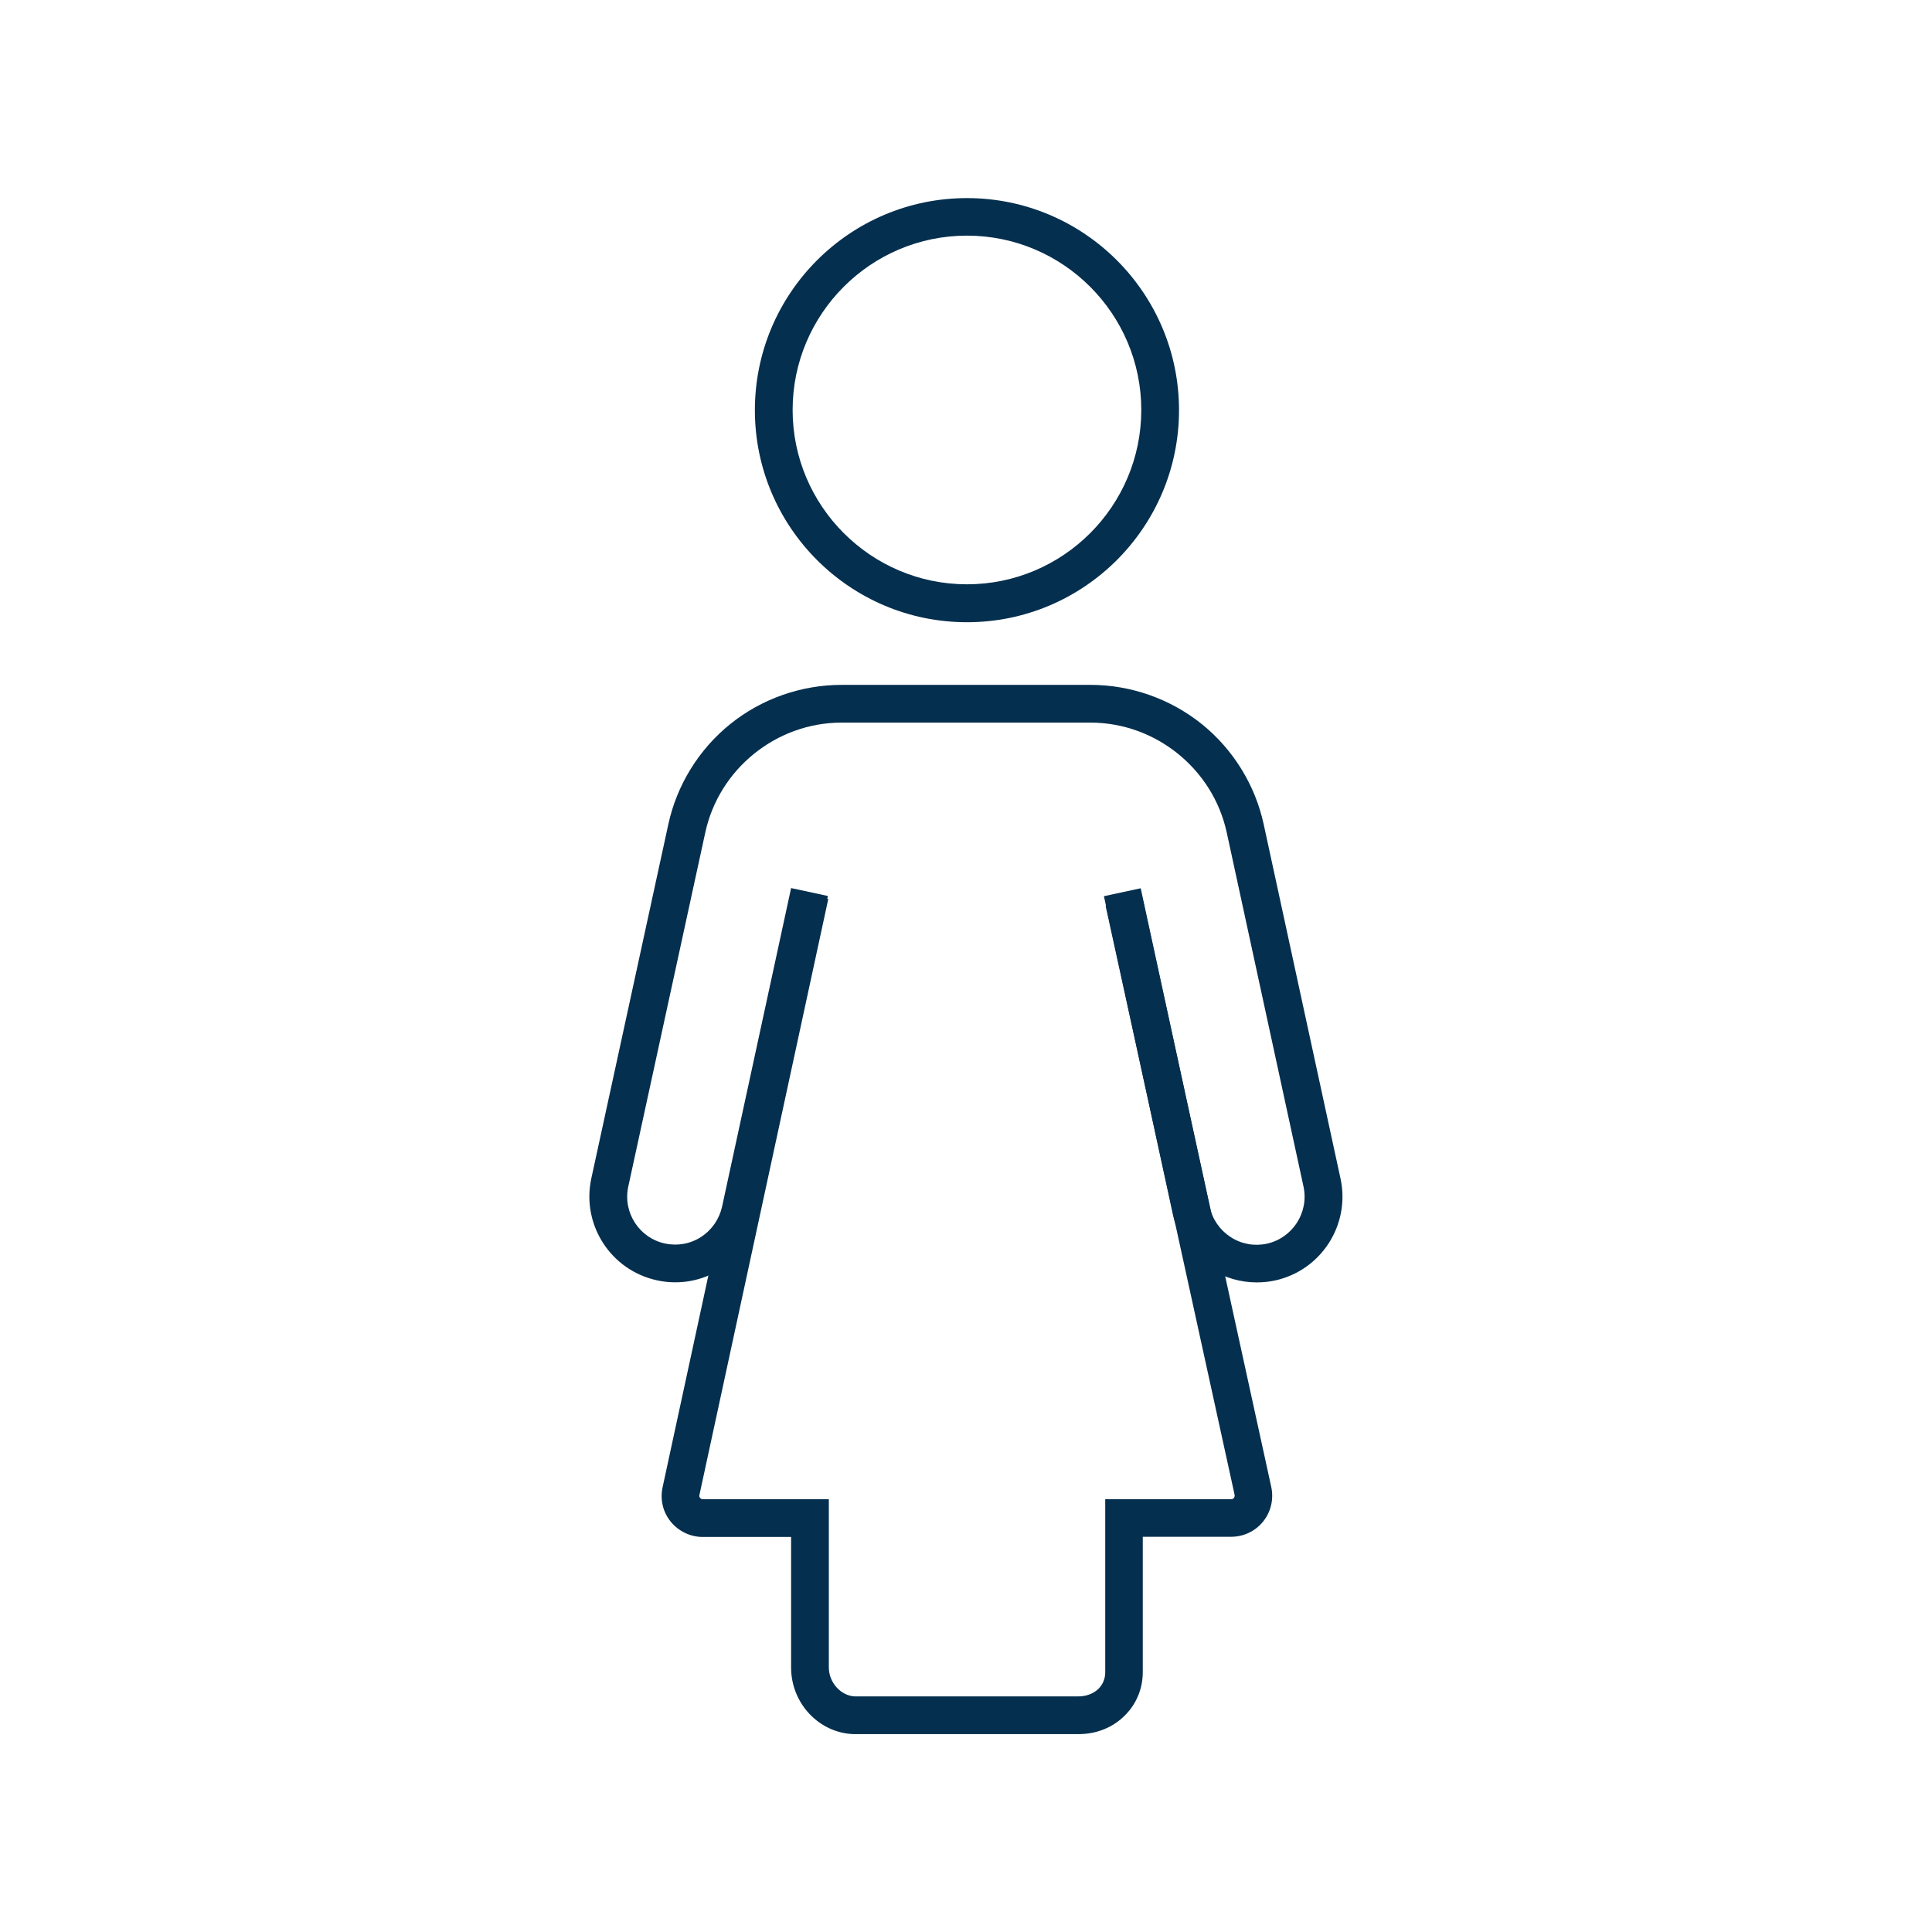
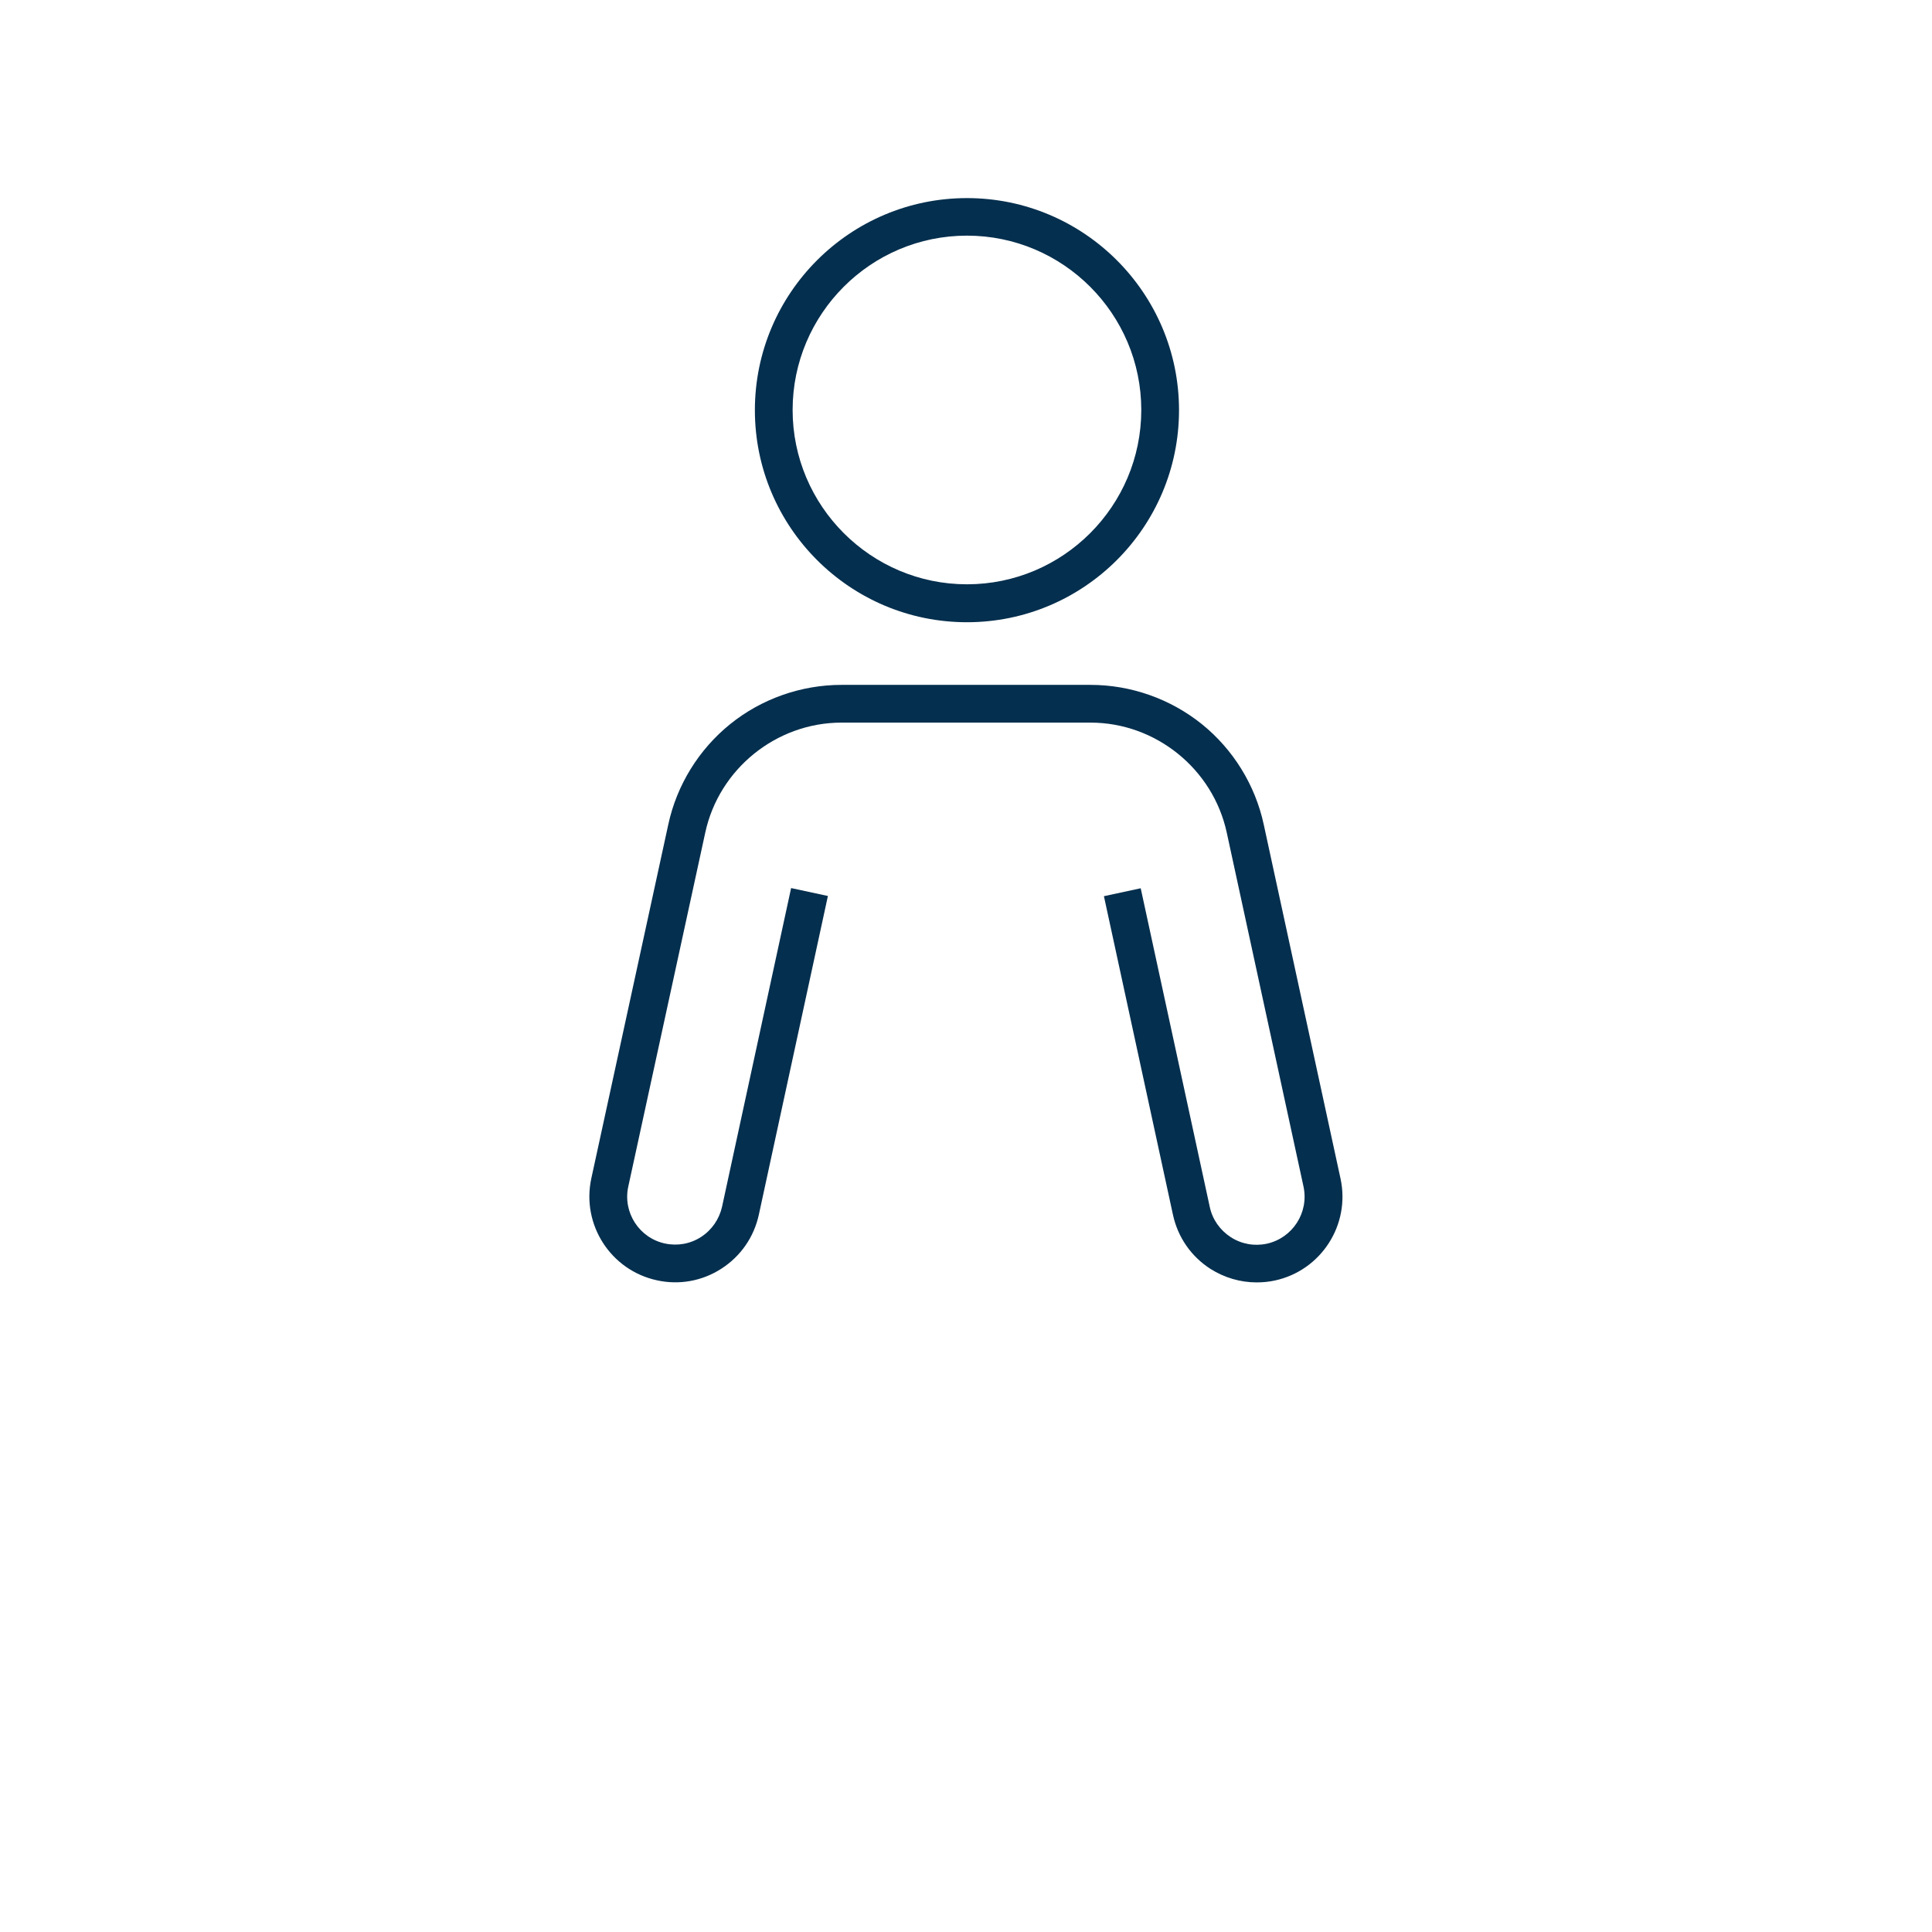
<svg xmlns="http://www.w3.org/2000/svg" width="1200pt" height="1200pt" version="1.1" viewBox="0 0 1200 1200">
  <g fill="#052f4e">
    <path d="m600.59 386.48c-72.656 0-131.72-59.062-131.72-131.72s59.062-131.72 131.72-131.72 131.72 59.062 131.72 131.72-59.062 131.72-131.72 131.72zm0-240.12c-59.766 0-108.28 48.633-108.28 108.28 0 59.648 48.633 108.28 108.28 108.28 59.766 0 108.28-48.633 108.28-108.28 0-59.648-48.516-108.28-108.28-108.28z" />
-     <path d="m669.84 1077.1h-0.938-138.28c-21.68-0.469-39.258-18.984-39.258-41.367v-81.094h-54.844c-7.734 0-15-3.516-19.922-9.492-4.922-6.094-6.68-13.828-5.039-21.445l80.039-370.2 22.852 4.922-80.039 370.2c-0.234 0.82 0.117 1.406 0.469 1.758 0.234 0.352 0.82 0.82 1.641 0.82h78.281v104.53c0 9.375 7.617 17.695 16.289 17.93h138.28c5.039 0.117 9.727-1.641 12.891-4.688 2.695-2.695 4.219-6.211 4.219-10.312v-107.46h78.281c0.82 0 1.406-0.469 1.641-0.82 0.234-0.352 0.586-0.938 0.469-1.758l-80.156-365.98 22.852-5.039 80.039 365.98c1.641 7.617-0.234 15.469-5.039 21.445-4.922 6.094-12.188 9.492-19.922 9.492h-54.844v84.023c0 10.312-3.984 19.922-11.25 27.07-7.5 7.5-17.695 11.484-28.711 11.484z" />
    <path d="m780.47 796.52c-10.078 0-20.039-2.93-28.711-8.438-11.953-7.734-20.156-19.57-23.203-33.516l-42.891-197.93 22.852-4.922 42.891 197.93c1.641 7.734 6.328 14.414 13.008 18.75 6.68 4.336 14.648 5.742 22.383 4.102 16.055-3.516 26.25-19.336 22.852-35.391l-47.695-219.96c-8.555-39.609-44.18-68.32-84.609-68.32h-154.69c-40.43 0-76.055 28.711-84.609 68.32l-47.812 219.84c-3.516 16.055 6.797 31.992 22.852 35.391 7.734 1.641 15.703 0.234 22.383-4.102s11.25-11.016 13.008-18.75l42.891-197.93 22.852 4.922-42.891 197.93c-3.047 13.945-11.25 25.781-23.203 33.516s-26.25 10.312-40.078 7.266c-28.711-6.211-46.992-34.57-40.781-63.281l47.812-219.84c5.273-24.492 18.984-46.641 38.438-62.344s44.062-24.375 69.141-24.375h154.69c25.078 0 49.57 8.672 69.141 24.375 19.453 15.703 33.164 37.852 38.438 62.344l47.695 219.96c6.211 28.711-12.07 57.07-40.781 63.281-3.75 0.82-7.5 1.172-11.367 1.172z" />
  </g>
</svg>